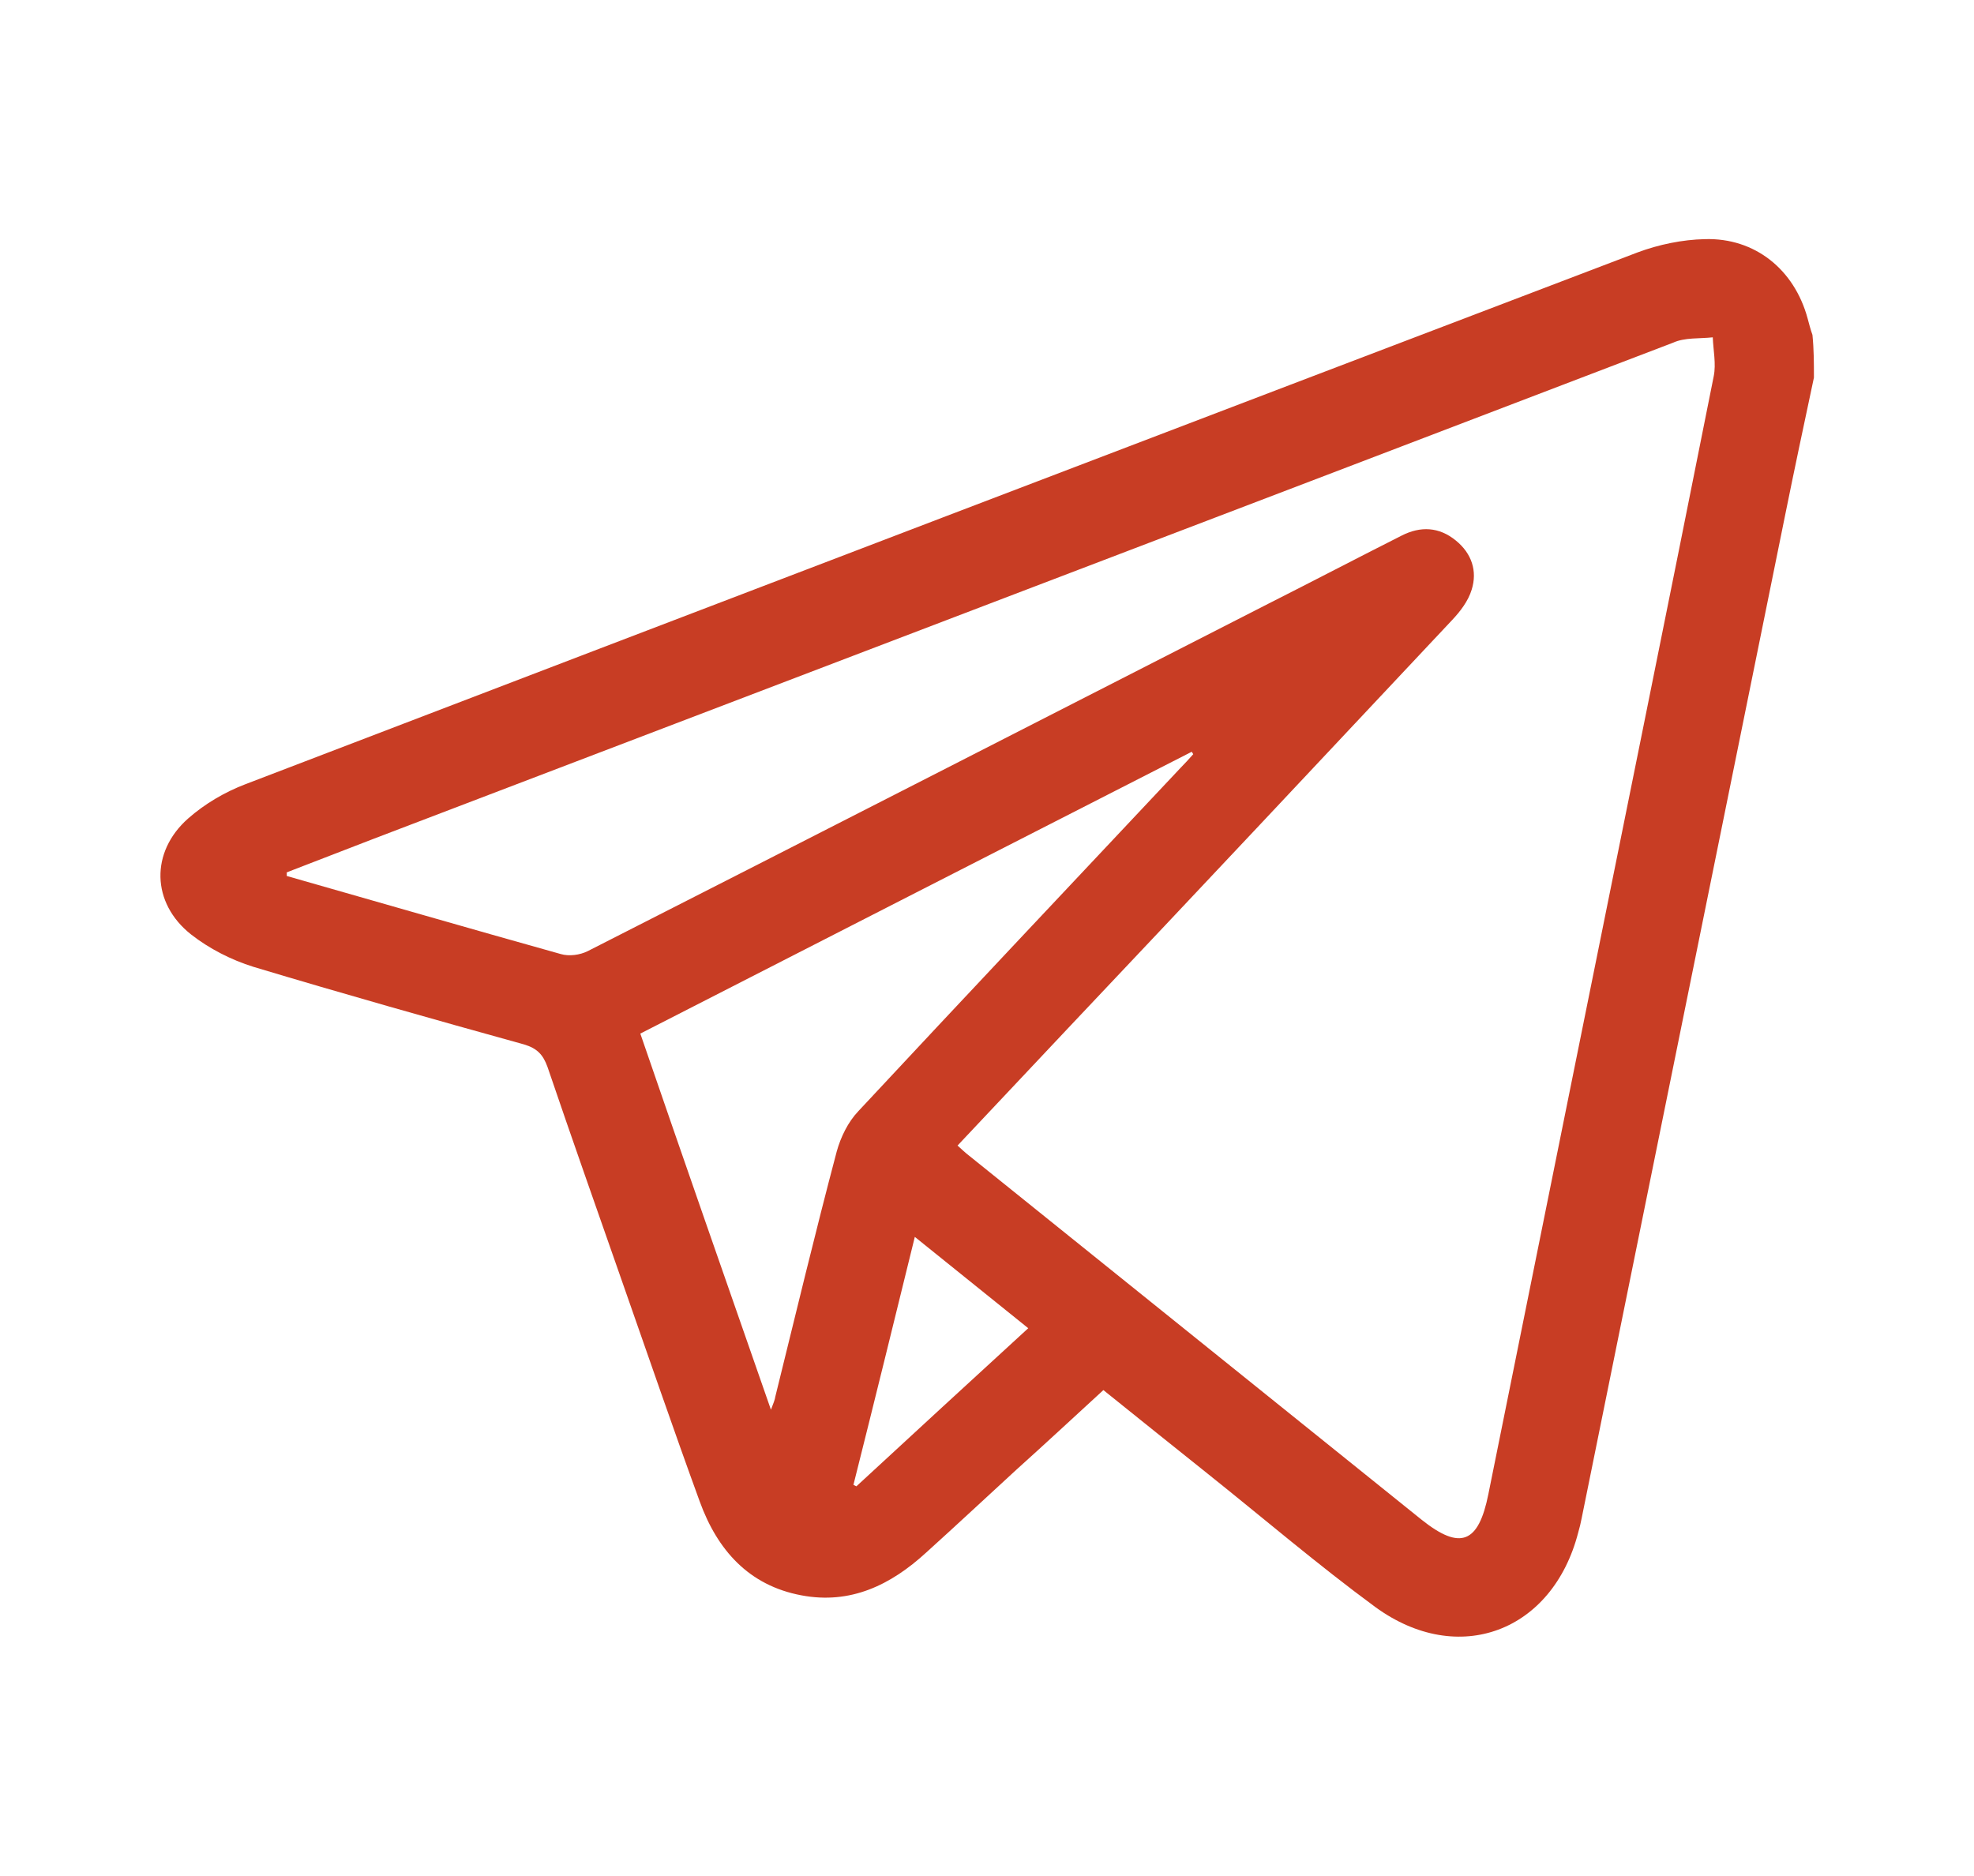
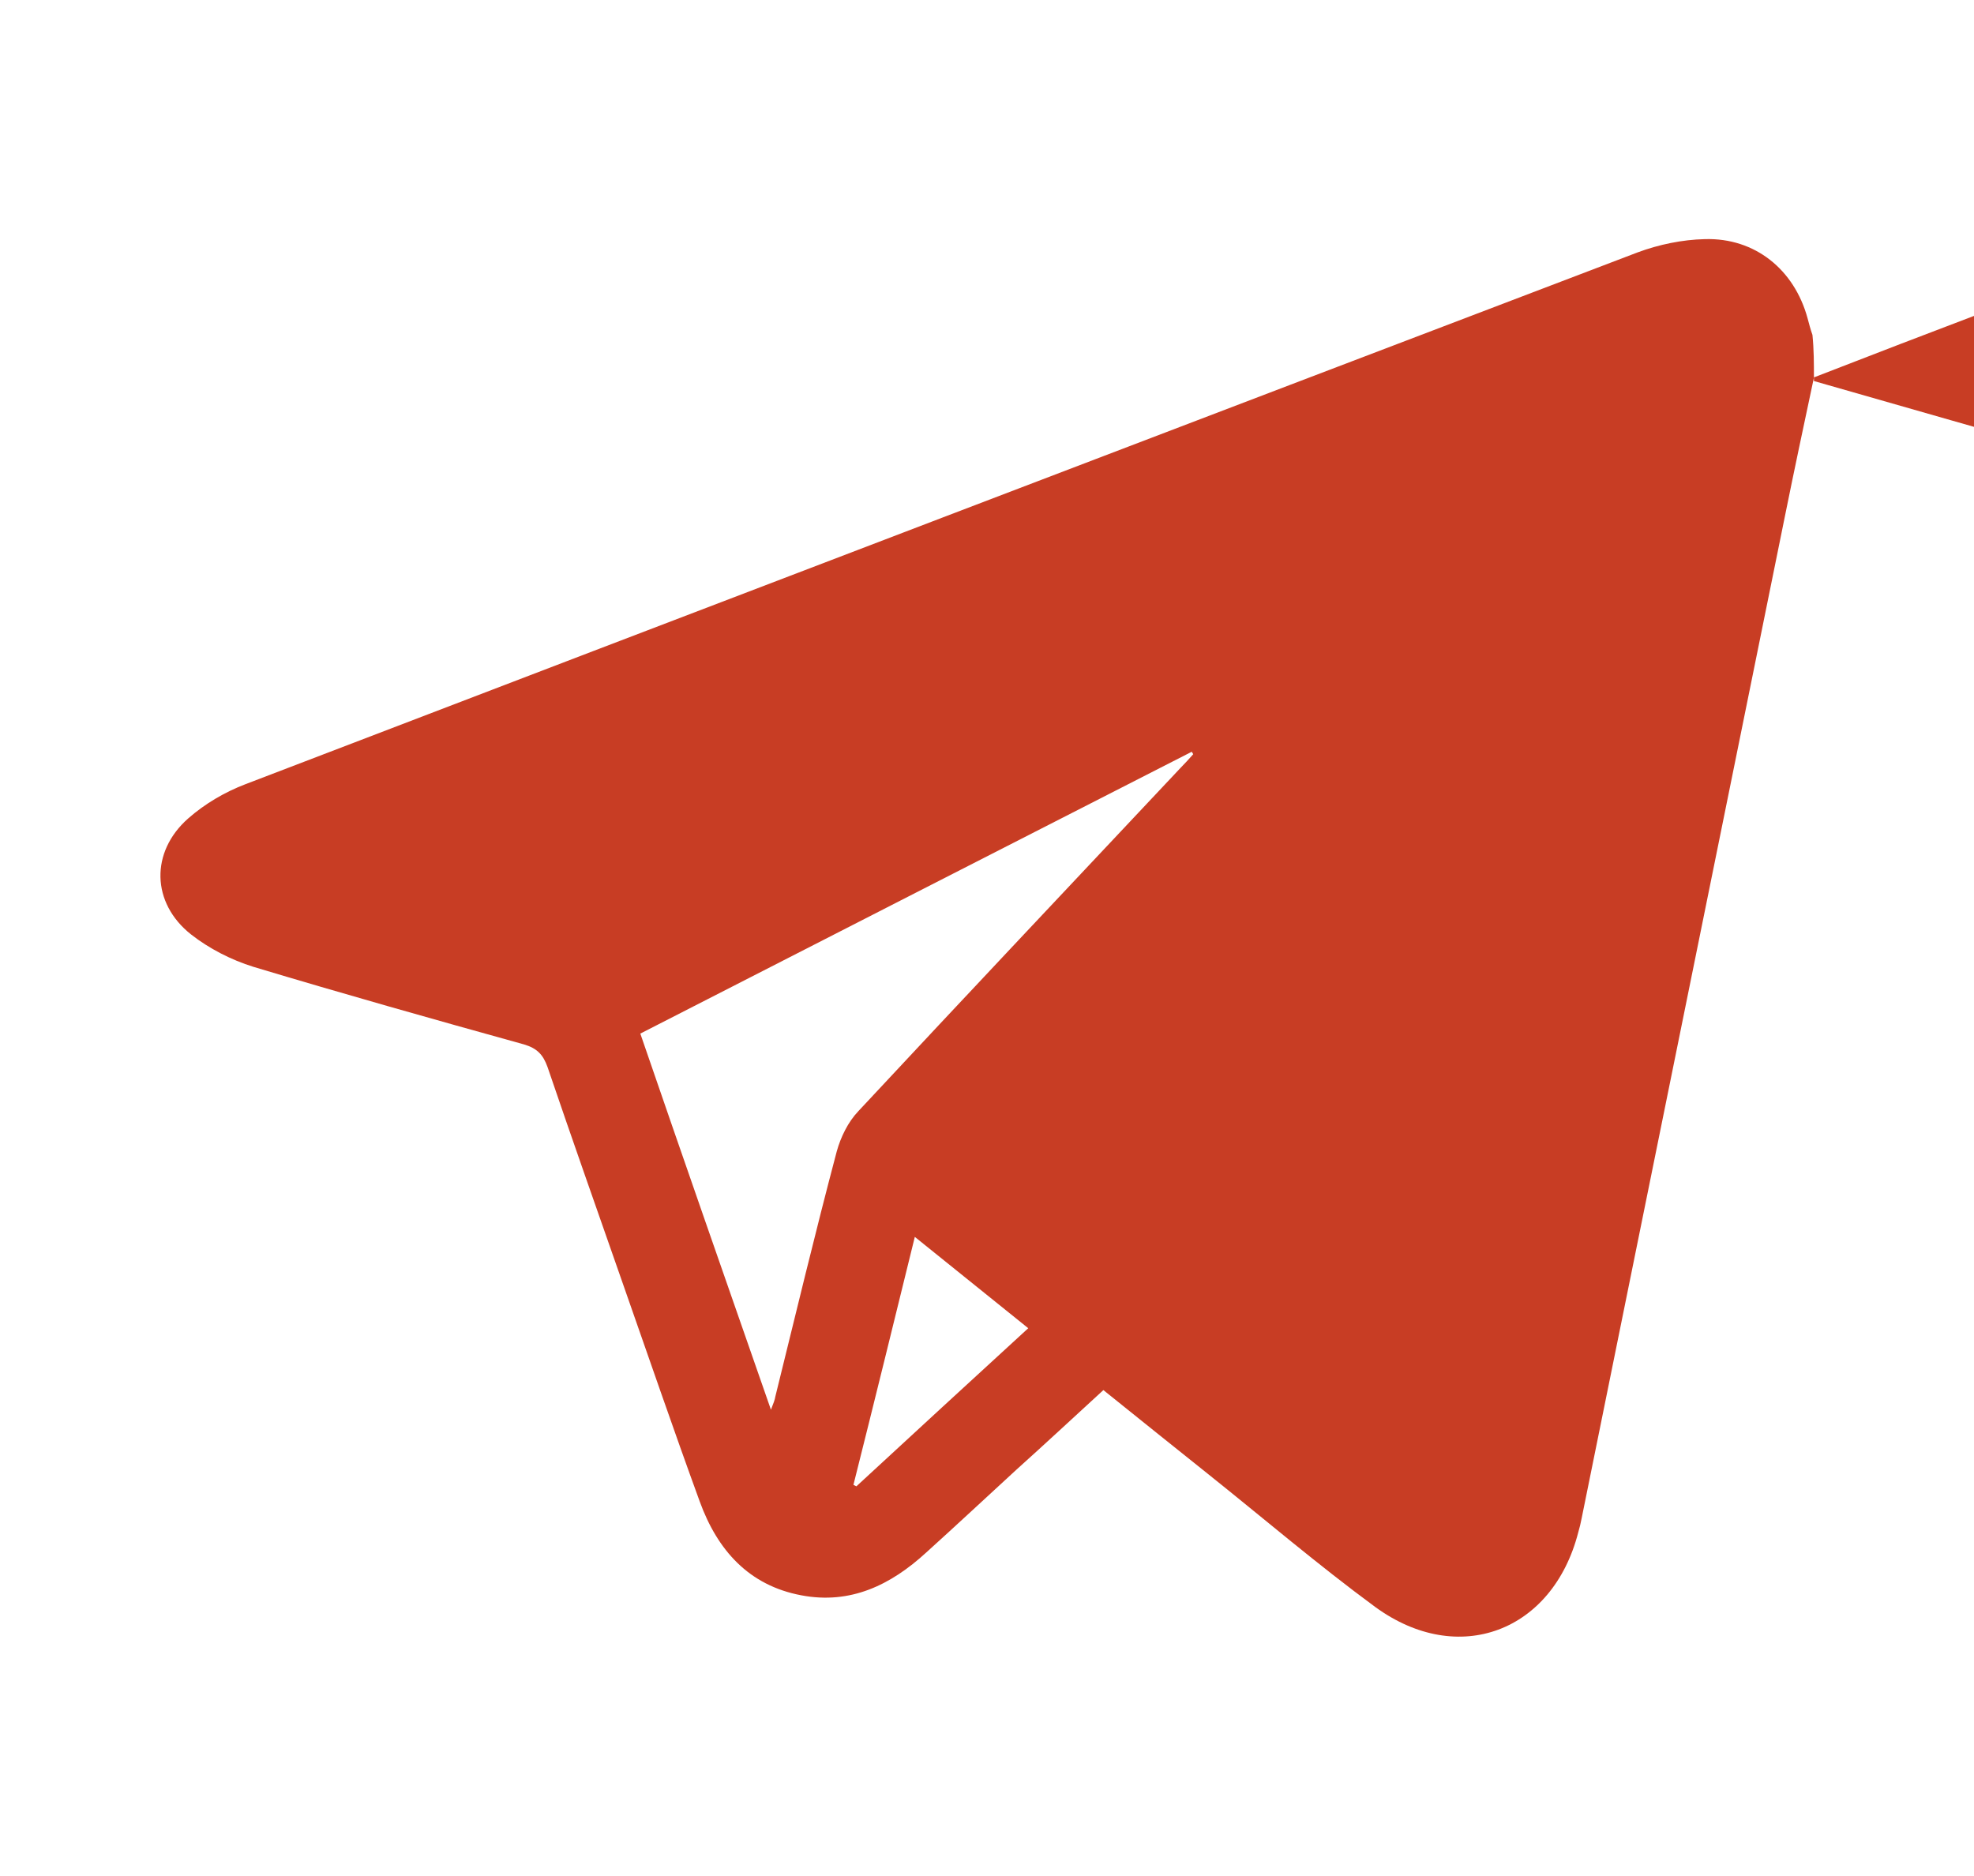
<svg xmlns="http://www.w3.org/2000/svg" id="_Слой_1" data-name="Слой_1" version="1.1" viewBox="0 0 402 382">
  <defs>
    <style> .st0 { fill: #c83d24; } </style>
  </defs>
-   <path class="st0" d="M369.4,76.9c-2,9.4-4,18.8-5.9,28.2-11.3,55.7-22.6,111.4-33.9,167.1-2.5,12.3-5,24.6-7.5,37-.2,1-.4,1.9-.7,2.9-5.2,20.2-24.4,27.5-41.3,15.2-11.7-8.6-22.8-18.1-34.2-27.2-7-5.6-14-11.2-21.2-17-6,5.5-11.8,10.9-17.7,16.2-6.1,5.6-12.2,11.3-18.4,16.9-7.2,6.6-15.4,10.6-25.4,8.7-10.7-2-17.1-9.2-20.7-19.1-5.4-14.8-10.5-29.7-15.7-44.5-5.1-14.6-10.3-29.3-15.3-44-.9-2.5-2.1-3.8-4.8-4.6-18.4-5.1-36.8-10.3-55.1-15.8-4.5-1.4-9-3.7-12.7-6.6-8.1-6.4-8.3-16.8-.6-23.6,3.4-3,7.5-5.4,11.7-7,94.5-36.2,189-72.3,283.5-108.3,4.3-1.6,9.1-2.6,13.7-2.7,10.2-.3,18.2,6.2,20.9,16.1.3,1.1.6,2.3,1,3.4.3,3,.3,5.8.3,8.7ZM58.4,177.7c0,.2,0,.5,0,.7,18.6,5.3,37.2,10.7,55.8,15.9,1.7.5,3.9.2,5.5-.6,46.2-23.5,92.3-47.1,138.5-70.7,9.1-4.6,18.1-9.3,27.2-13.9,3.9-2,7.7-1.8,11.1,1,3.2,2.6,4.4,6.2,3.2,10-.7,2.3-2.3,4.4-4,6.2-26,27.7-52,55.4-78.1,83-7.5,8-15,15.9-22.6,24,.9.8,1.6,1.5,2.4,2.1,30.7,24.7,61.4,49.4,92.1,74.1,7.9,6.3,11.6,4.8,13.6-5.2,5.8-28.7,11.6-57.4,17.4-86.2,9.5-47.1,19.1-94.3,28.5-141.5.5-2.5-.1-5.3-.2-7.9-2.7.3-5.7,0-8.1,1.1-88.4,33.8-176.6,67.4-264.8,101.1-5.9,2.3-11.7,4.5-17.6,6.8ZM157,287.1c.5-1.3.8-2,.9-2.7,4.1-16.6,8.1-33.3,12.5-49.9.8-2.9,2.3-6,4.4-8.2,21.8-23.4,43.7-46.6,65.6-69.9.9-.9,1.7-1.8,2.6-2.8-.1-.2-.2-.3-.3-.5-37.4,19.1-74.8,38.2-112.3,57.4,8.8,25.6,17.6,50.8,26.6,76.6ZM173.8,302.4c.2.1.4.2.6.3,11.6-10.7,23.2-21.4,35-32.2-7.8-6.3-15.3-12.3-23.1-18.6-4.2,17.1-8.3,33.8-12.5,50.5Z" />
+   <path class="st0" d="M369.4,76.9c-2,9.4-4,18.8-5.9,28.2-11.3,55.7-22.6,111.4-33.9,167.1-2.5,12.3-5,24.6-7.5,37-.2,1-.4,1.9-.7,2.9-5.2,20.2-24.4,27.5-41.3,15.2-11.7-8.6-22.8-18.1-34.2-27.2-7-5.6-14-11.2-21.2-17-6,5.5-11.8,10.9-17.7,16.2-6.1,5.6-12.2,11.3-18.4,16.9-7.2,6.6-15.4,10.6-25.4,8.7-10.7-2-17.1-9.2-20.7-19.1-5.4-14.8-10.5-29.7-15.7-44.5-5.1-14.6-10.3-29.3-15.3-44-.9-2.5-2.1-3.8-4.8-4.6-18.4-5.1-36.8-10.3-55.1-15.8-4.5-1.4-9-3.7-12.7-6.6-8.1-6.4-8.3-16.8-.6-23.6,3.4-3,7.5-5.4,11.7-7,94.5-36.2,189-72.3,283.5-108.3,4.3-1.6,9.1-2.6,13.7-2.7,10.2-.3,18.2,6.2,20.9,16.1.3,1.1.6,2.3,1,3.4.3,3,.3,5.8.3,8.7Zc0,.2,0,.5,0,.7,18.6,5.3,37.2,10.7,55.8,15.9,1.7.5,3.9.2,5.5-.6,46.2-23.5,92.3-47.1,138.5-70.7,9.1-4.6,18.1-9.3,27.2-13.9,3.9-2,7.7-1.8,11.1,1,3.2,2.6,4.4,6.2,3.2,10-.7,2.3-2.3,4.4-4,6.2-26,27.7-52,55.4-78.1,83-7.5,8-15,15.9-22.6,24,.9.8,1.6,1.5,2.4,2.1,30.7,24.7,61.4,49.4,92.1,74.1,7.9,6.3,11.6,4.8,13.6-5.2,5.8-28.7,11.6-57.4,17.4-86.2,9.5-47.1,19.1-94.3,28.5-141.5.5-2.5-.1-5.3-.2-7.9-2.7.3-5.7,0-8.1,1.1-88.4,33.8-176.6,67.4-264.8,101.1-5.9,2.3-11.7,4.5-17.6,6.8ZM157,287.1c.5-1.3.8-2,.9-2.7,4.1-16.6,8.1-33.3,12.5-49.9.8-2.9,2.3-6,4.4-8.2,21.8-23.4,43.7-46.6,65.6-69.9.9-.9,1.7-1.8,2.6-2.8-.1-.2-.2-.3-.3-.5-37.4,19.1-74.8,38.2-112.3,57.4,8.8,25.6,17.6,50.8,26.6,76.6ZM173.8,302.4c.2.1.4.2.6.3,11.6-10.7,23.2-21.4,35-32.2-7.8-6.3-15.3-12.3-23.1-18.6-4.2,17.1-8.3,33.8-12.5,50.5Z" />
</svg>